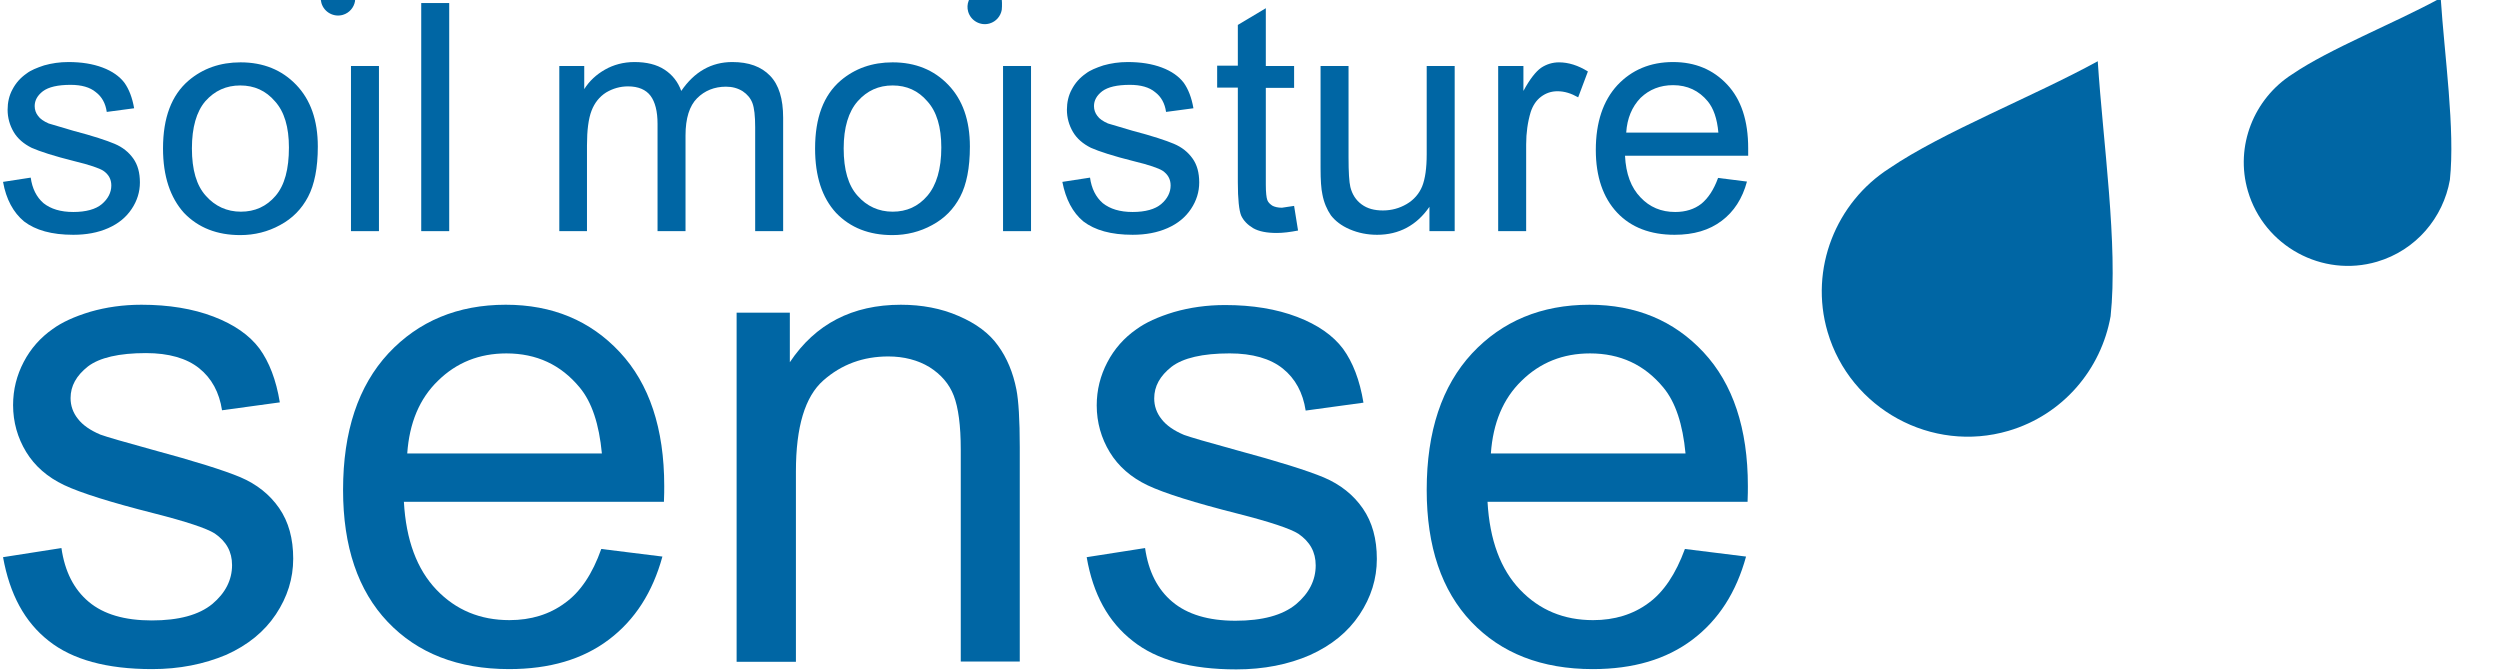
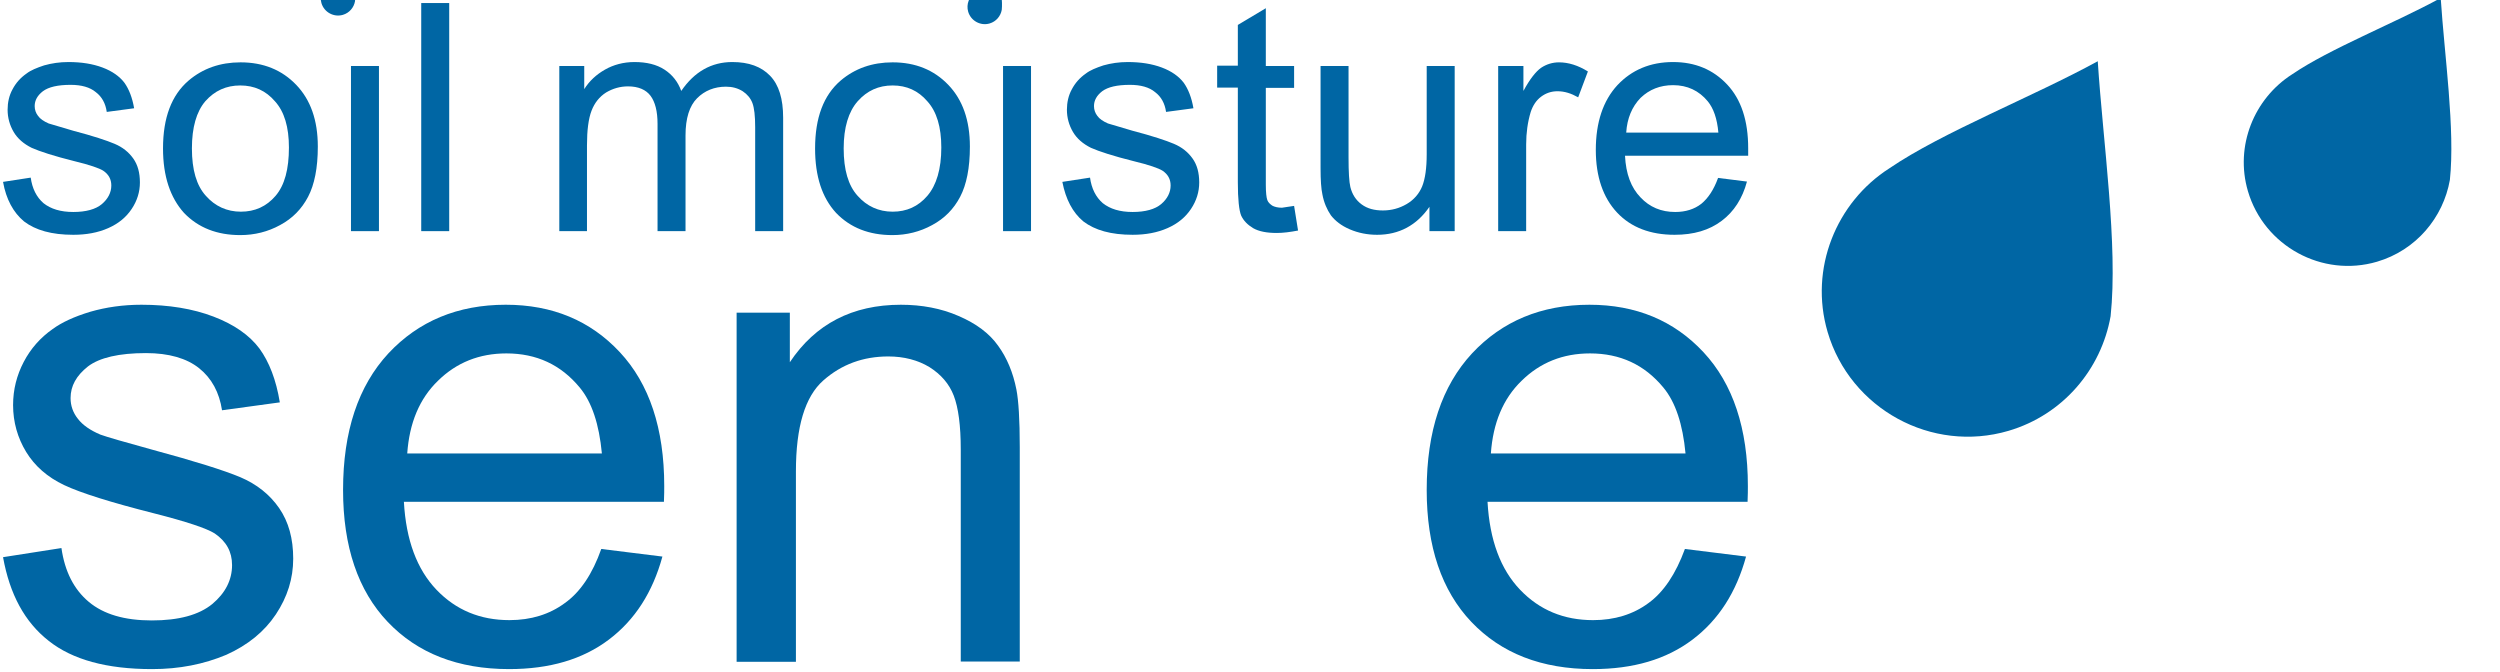
<svg xmlns="http://www.w3.org/2000/svg" version="1.1" id="svg2315" x="0px" y="0px" viewBox="0 0 822 221" style="enable-background:new 0 0 822 221;" xml:space="preserve">
  <style type="text/css">
	.st0{fill:#0066A4;}
	.st1{enable-background:new    ;}
</style>
  <g>
    <g id="text33375">
      <path id="path36891" class="st0" d="M1,59.8l9.1-1.4c0.5,3.6,1.9,6.4,4.2,8.4c2.4,1.9,5.6,2.9,9.8,2.9s7.4-0.9,9.4-2.6    s3.1-3.8,3.1-6.1c0-2.1-0.9-3.7-2.7-4.9c-1.3-0.8-4.4-1.9-9.4-3.1c-6.8-1.7-11.4-3.2-14.1-4.4c-2.6-1.3-4.6-3-5.9-5.2    s-2-4.7-2-7.3c0-2.4,0.5-4.7,1.6-6.7c1.1-2.1,2.6-3.8,4.6-5.2c1.4-1.1,3.4-1.9,5.8-2.7c2.5-0.7,5.1-1.1,8-1.1    c4.3,0,8,0.6,11.2,1.8c3.2,1.2,5.6,2.9,7.2,5c1.5,2.1,2.6,4.9,3.2,8.4l-9,1.2c-0.4-2.8-1.6-5-3.6-6.5c-1.9-1.6-4.7-2.4-8.3-2.4    c-4.2,0-7.2,0.7-9.1,2.1c-1.8,1.4-2.7,3-2.7,4.9c0,1.2,0.4,2.3,1.1,3.2c0.7,1,1.9,1.8,3.5,2.5c0.9,0.3,3.6,1.1,8.1,2.4    c6.5,1.7,11,3.2,13.6,4.3s4.6,2.7,6.1,4.8S46,56.8,46,60c0,3.1-0.9,6-2.7,8.7S39,73.5,35.6,75s-7.2,2.2-11.5,2.2    c-7.1,0-12.4-1.5-16.2-4.4C4.4,69.9,2,65.5,1,59.8z" />
      <path id="path36893" class="st0" d="M53.6,48.8c0-10.1,2.8-17.5,8.4-22.3c4.7-4,10.4-6,17.1-6c7.5,0,13.6,2.5,18.3,7.4    s7.1,11.6,7.1,20.3c0,7-1.1,12.5-3.2,16.5s-5.1,7.1-9.2,9.3c-4,2.2-8.4,3.3-13.1,3.3c-7.6,0-13.8-2.4-18.5-7.3    C56,65,53.6,58,53.6,48.8L53.6,48.8z M63.1,48.8c0,7,1.5,12.2,4.6,15.6c3,3.4,6.9,5.2,11.5,5.2s8.4-1.7,11.4-5.2S95,55.6,95,48.5    c0-6.7-1.5-11.8-4.6-15.2c-3-3.5-6.8-5.2-11.4-5.2s-8.4,1.7-11.5,5.2C64.6,36.7,63.1,41.9,63.1,48.8L63.1,48.8z" />
      <path id="path36895" class="st0" d="M115.4,76V21.7h9.2V76H115.4z" />
      <path id="path36897" class="st0" d="M138.5,76V1h9.2v75H138.5z" />
    </g>
    <g id="text33379">
      <path id="path36874" class="st0" d="M183.9,76V21.7h8.2v7.6c1.7-2.7,4-4.8,6.8-6.4c2.8-1.6,6.1-2.5,9.7-2.5c4,0,7.3,0.8,9.9,2.5    c2.6,1.7,4.4,4,5.5,7c4.3-6.3,9.9-9.5,16.8-9.5c5.4,0,9.5,1.5,12.4,4.5s4.3,7.6,4.3,13.8V76h-9.2V41.8c0-3.7-0.3-6.3-0.9-7.9    c-0.6-1.6-1.7-2.9-3.2-3.9c-1.6-1-3.4-1.5-5.5-1.5c-3.8,0-7,1.3-9.5,3.8s-3.8,6.6-3.8,12.2V76h-9.2V40.7c0-4.1-0.8-7.2-2.3-9.2    s-4-3.1-7.4-3.1c-2.6,0-5,0.7-7.2,2c-2.2,1.4-3.8,3.4-4.8,6c-1,2.6-1.5,6.4-1.5,11.4V76H183.9z" />
      <path id="path36876" class="st0" d="M268,48.8c0-10.1,2.8-17.5,8.4-22.3c4.7-4,10.4-6,17.1-6c7.5,0,13.6,2.5,18.3,7.4    c4.7,4.9,7.1,11.6,7.1,20.3c0,7-1.1,12.5-3.2,16.5s-5.1,7.1-9.2,9.3c-4,2.2-8.4,3.3-13.1,3.3c-7.6,0-13.8-2.4-18.5-7.3    C270.3,65,268,58,268,48.8L268,48.8z M277.4,48.8c0,7,1.5,12.2,4.6,15.6c3,3.4,6.9,5.2,11.5,5.2s8.4-1.7,11.4-5.2    s4.6-8.8,4.6-15.9c0-6.7-1.5-11.8-4.6-15.2c-3-3.5-6.8-5.2-11.4-5.2s-8.4,1.7-11.5,5.2C279,36.7,277.4,41.9,277.4,48.8L277.4,48.8    z" />
      <path id="path36878" class="st0" d="M329.8,76V21.7h9.2V76H329.8z" />
      <path id="path36880" class="st0" d="M349.3,59.8l9.1-1.4c0.5,3.6,1.9,6.4,4.2,8.4c2.4,1.9,5.6,2.9,9.8,2.9c4.2,0,7.4-0.9,9.4-2.6    s3.1-3.8,3.1-6.1c0-2.1-0.9-3.7-2.7-4.9c-1.3-0.8-4.4-1.9-9.4-3.1c-6.8-1.7-11.4-3.2-14.1-4.4c-2.6-1.3-4.6-3-5.9-5.2    s-2-4.7-2-7.3c0-2.4,0.5-4.7,1.6-6.7c1.1-2.1,2.6-3.8,4.6-5.2c1.4-1.1,3.4-1.9,5.8-2.7c2.5-0.7,5.1-1.1,8-1.1    c4.3,0,8,0.6,11.2,1.8c3.2,1.2,5.6,2.9,7.2,5c1.5,2.1,2.6,4.9,3.2,8.4l-9,1.2c-0.4-2.8-1.6-5-3.6-6.5c-1.9-1.6-4.7-2.4-8.3-2.4    c-4.2,0-7.2,0.7-9.1,2.1c-1.8,1.4-2.7,3-2.7,4.9c0,1.2,0.4,2.3,1.1,3.2c0.7,1,1.9,1.8,3.5,2.5c0.9,0.3,3.6,1.1,8.1,2.4    c6.5,1.7,11,3.2,13.6,4.3s4.6,2.7,6.1,4.8s2.2,4.7,2.2,7.9c0,3.1-0.9,6-2.7,8.7c-1.8,2.7-4.3,4.8-7.7,6.3    c-3.4,1.5-7.2,2.2-11.5,2.2c-7.1,0-12.4-1.5-16.2-4.4C352.7,69.9,350.4,65.5,349.3,59.8L349.3,59.8z" />
      <path id="path36882" class="st0" d="M425.5,67.7l1.3,8.1c-2.6,0.5-4.9,0.8-7,0.8c-3.3,0-5.9-0.5-7.8-1.6c-1.8-1.1-3.1-2.4-3.9-4.1    c-0.7-1.7-1.1-5.4-1.1-10.9V28.8h-6.8v-7.2h6.8V8.2l9.2-5.5v19h9.3v7.2h-9.3v31.8c0,2.6,0.2,4.3,0.5,5.1s0.9,1.3,1.6,1.8    c0.7,0.4,1.8,0.7,3.2,0.7C422.5,68.1,423.8,68,425.5,67.7L425.5,67.7z" />
      <path id="path36884" class="st0" d="M470,76v-8c-4.2,6.1-10,9.2-17.2,9.2c-3.2,0-6.2-0.6-9-1.8c-2.8-1.2-4.8-2.8-6.2-4.6    c-1.3-1.9-2.3-4.2-2.8-6.9c-0.4-1.8-0.6-4.7-0.6-8.6V21.7h9.2v30.1c0,4.8,0.2,8,0.6,9.7c0.6,2.4,1.8,4.3,3.7,5.7    c1.9,1.4,4.2,2,7,2s5.4-0.7,7.8-2.1s4.1-3.4,5.1-5.8c1-2.5,1.5-6,1.5-10.6v-29h9.2V76H470z" />
      <path id="path36886" class="st0" d="M492.6,76V21.7h8.3v8.2c2.1-3.9,4.1-6.4,5.8-7.6c1.8-1.2,3.8-1.8,5.9-1.8c3.1,0,6.3,1,9.5,3    l-3.2,8.5c-2.3-1.3-4.5-2-6.8-2c-2,0-3.8,0.6-5.4,1.8c-1.6,1.2-2.7,2.9-3.4,5c-1,3.3-1.5,6.9-1.5,10.7V76H492.6z" />
      <path id="path36888" class="st0" d="M564.9,58.5l9.5,1.2c-1.5,5.6-4.3,9.9-8.3,12.9c-4.1,3.1-9.2,4.6-15.5,4.6    c-7.9,0-14.3-2.4-18.9-7.3c-4.6-4.9-7-11.8-7-20.6c0-9.1,2.4-16.2,7.1-21.3c4.7-5,10.8-7.6,18.3-7.6c7.3,0,13.2,2.5,17.8,7.4    s6.9,11.9,6.9,20.9c0,0.5,0,1.4,0,2.5h-40.5c0.3,6,2,10.5,5.1,13.7c3,3.2,6.8,4.8,11.4,4.8c3.4,0,6.3-0.9,8.6-2.7    C561.6,65.2,563.5,62.4,564.9,58.5L564.9,58.5z M534.7,43.6H565c-0.4-4.6-1.6-8-3.5-10.3c-2.9-3.5-6.7-5.3-11.4-5.3    c-4.2,0-7.8,1.4-10.7,4.2C536.6,35.1,535,38.9,534.7,43.6L534.7,43.6z" />
    </g>
    <g class="st1">
      <path class="st0" d="M1,183.2l19.2-3c1.1,7.7,4.1,13.6,9,17.7C34.1,202,41,204,49.9,204s15.5-1.8,19.9-5.4    c4.3-3.6,6.5-7.9,6.5-12.8c0-4.4-1.9-7.8-5.7-10.4c-2.7-1.7-9.3-3.9-19.9-6.6c-14.2-3.6-24.1-6.7-29.6-9.3s-9.7-6.3-12.5-10.9    c-2.8-4.6-4.3-9.8-4.3-15.4c0-5.1,1.2-9.8,3.5-14.2c2.3-4.4,5.5-8,9.5-10.8c3-2.2,7.1-4.1,12.4-5.7c5.2-1.5,10.8-2.3,16.8-2.3    c9,0,16.9,1.3,23.7,3.9c6.8,2.6,11.8,6.1,15.1,10.5c3.2,4.4,5.5,10.3,6.7,17.7l-19,2.6c-0.9-5.9-3.4-10.5-7.5-13.8s-10-5-17.5-5    c-8.9,0-15.3,1.5-19.1,4.4c-3.8,3-5.7,6.4-5.7,10.4c0,2.5,0.8,4.8,2.4,6.8c1.6,2.1,4.1,3.8,7.4,5.2c1.9,0.7,7.7,2.4,17.2,5    c13.7,3.7,23.3,6.7,28.8,9c5.4,2.3,9.7,5.7,12.8,10.2c3.1,4.5,4.6,10,4.6,16.6c0,6.5-1.9,12.6-5.7,18.3    c-3.8,5.7-9.2,10.1-16.3,13.3C67,218.4,59,220,50,220c-14.9,0-26.2-3.1-34-9.3C8.1,204.5,3.2,195.4,1,183.2z" />
      <path class="st0" d="M197.7,180.5l20.1,2.5c-3.2,11.7-9,20.8-17.6,27.3s-19.5,9.7-32.8,9.7c-16.8,0-30.1-5.2-39.9-15.5    s-14.7-24.8-14.7-43.4c0-19.3,5-34.2,14.9-44.9c9.9-10.6,22.8-16,38.6-16c15.3,0,27.8,5.2,37.5,15.6s14.6,25.1,14.6,44    c0,1.2,0,2.9-0.1,5.2h-85.5c0.7,12.6,4.3,22.2,10.7,28.9s14.4,10,24,10c7.1,0,13.2-1.9,18.2-5.6    C190.8,194.7,194.8,188.7,197.7,180.5z M133.9,149.1h64c-0.9-9.6-3.3-16.9-7.3-21.7c-6.2-7.5-14.2-11.2-24.1-11.2    c-8.9,0-16.4,3-22.5,9C137.9,131.1,134.6,139.1,133.9,149.1z" />
      <path class="st0" d="M242.2,217.4V102.8h17.5v16.3c8.4-12.6,20.6-18.9,36.5-18.9c6.9,0,13.3,1.2,19,3.7c5.8,2.5,10.1,5.7,13,9.8    c2.9,4,4.9,8.8,6,14.4c0.7,3.6,1.1,9.9,1.1,18.9v70.5h-19.4v-69.7c0-7.9-0.8-13.8-2.3-17.7c-1.5-3.9-4.2-7-8-9.4    c-3.8-2.3-8.4-3.5-13.5-3.5c-8.3,0-15.4,2.6-21.4,7.9s-9,15.2-9,29.9v62.6h-19.5L242.2,217.4L242.2,217.4z" />
-       <path class="st0" d="M357.3,183.2l19.2-3c1.1,7.7,4.1,13.6,9,17.7c4.9,4.1,11.8,6.2,20.7,6.2c8.9,0,15.5-1.8,19.9-5.4    c4.3-3.6,6.5-7.9,6.5-12.8c0-4.4-1.9-7.8-5.7-10.4c-2.7-1.7-9.3-3.9-19.9-6.6c-14.2-3.6-24.1-6.7-29.6-9.3s-9.7-6.3-12.5-10.9    c-2.8-4.6-4.3-9.8-4.3-15.4c0-5.1,1.2-9.8,3.5-14.2c2.3-4.4,5.5-8,9.5-10.8c3-2.2,7.1-4.1,12.4-5.7c5.2-1.5,10.8-2.3,16.8-2.3    c9,0,16.9,1.3,23.7,3.9c6.8,2.6,11.8,6.1,15.1,10.5c3.2,4.4,5.5,10.3,6.7,17.7l-19,2.6c-0.9-5.9-3.4-10.5-7.5-13.8s-10-5-17.5-5    c-8.9,0-15.3,1.5-19.1,4.4c-3.8,3-5.7,6.4-5.7,10.4c0,2.5,0.8,4.8,2.4,6.8c1.6,2.1,4.1,3.8,7.4,5.2c1.9,0.7,7.7,2.4,17.2,5    c13.7,3.7,23.3,6.7,28.8,9c5.4,2.3,9.7,5.7,12.8,10.2c3.1,4.5,4.6,10,4.6,16.6c0,6.5-1.9,12.6-5.7,18.3    c-3.8,5.7-9.2,10.1-16.3,13.3c-7.1,3.1-15.2,4.7-24.2,4.7c-14.9,0-26.2-3.1-34-9.3C364.4,204.5,359.4,195.4,357.3,183.2z" />
      <path class="st0" d="M554,180.5l20.1,2.5c-3.2,11.7-9,20.8-17.6,27.3S537,220,523.7,220c-16.8,0-30.1-5.2-39.9-15.5    s-14.7-24.8-14.7-43.4c0-19.3,5-34.2,14.9-44.9c9.9-10.6,22.8-16,38.6-16c15.3,0,27.8,5.2,37.5,15.6s14.6,25.1,14.6,44    c0,1.2,0,2.9-0.1,5.2h-85.5c0.7,12.6,4.3,22.2,10.7,28.9c6.4,6.7,14.4,10,24,10c7.1,0,13.2-1.9,18.2-5.6    C547,194.7,551,188.7,554,180.5z M490.2,149.1h64c-0.9-9.6-3.3-16.9-7.3-21.7c-6.2-7.5-14.2-11.2-24.1-11.2c-8.9,0-16.4,3-22.5,9    C494.2,131.1,490.9,139.1,490.2,149.1z" />
    </g>
  </g>
  <g id="ce" transform="matrix(0.017,-0.005,0.005,0.017,431.705,-847.763)">
    <path id="path10955" class="st0" d="M150.2,51097c-1339.3,292.7-3136.9,449.1-4268.9,814.7   c-1124.2,326-1957.6,1366.2-1957.6,2590.1c0,1491.5,1220.5,2707.2,2701.8,2707.2c1060,0,1975.5-614.9,2418.1-1505.1   C-451.1,54483.7-178.1,52555.7,150.2,51097z" />
  </g>
  <g id="ce-4" transform="matrix(0.017,-0.005,0.005,0.017,431.705,-847.763)">
    <path id="path10955-6" class="st0" d="M6586.3,51766.6c-955.7,208.8-2238.4,320.5-3046.2,581.3   c-802.2,232.7-1396.9,974.9-1396.9,1848.2c0,1064.3,871.1,1931.8,1928.1,1931.8c756.4,0,1409.6-438.8,1725.5-1074.1   C6157.2,54183.3,6352.1,52807.5,6586.3,51766.6z" />
  </g>
  <g id="ce-9-4" transform="matrix(0.017,-0.005,0.005,0.017,431.705,-847.763)">
    <path id="path10955-7-0" class="st0" d="M-18959.9,43897.8c-158.9,34.7-372.1,53.3-506.4,96.7c-133.4,38.7-232.2,162.1-232.2,307.2   c0,176.9,144.8,321.1,320.5,321.1c125.7,0,234.3-72.9,286.8-178.6C-19031.2,44299.5-18998.9,44070.8-18959.9,43897.8z" />
  </g>
  <g id="ce-9-4_1_" transform="matrix(0.017,-0.005,0.005,0.017,431.705,-847.763)">
    <path id="path10955-7-0_1_" class="st0" d="M-30427.7,40358.3c-158.9,34.7-372.1,53.3-506.4,96.7   c-133.4,38.7-232.2,162.1-232.2,307.2c0,176.9,144.8,321.1,320.5,321.1c125.7,0,234.3-72.9,286.8-178.6   C-30499,40760-30466.6,40531.3-30427.7,40358.3z" />
  </g>
</svg>